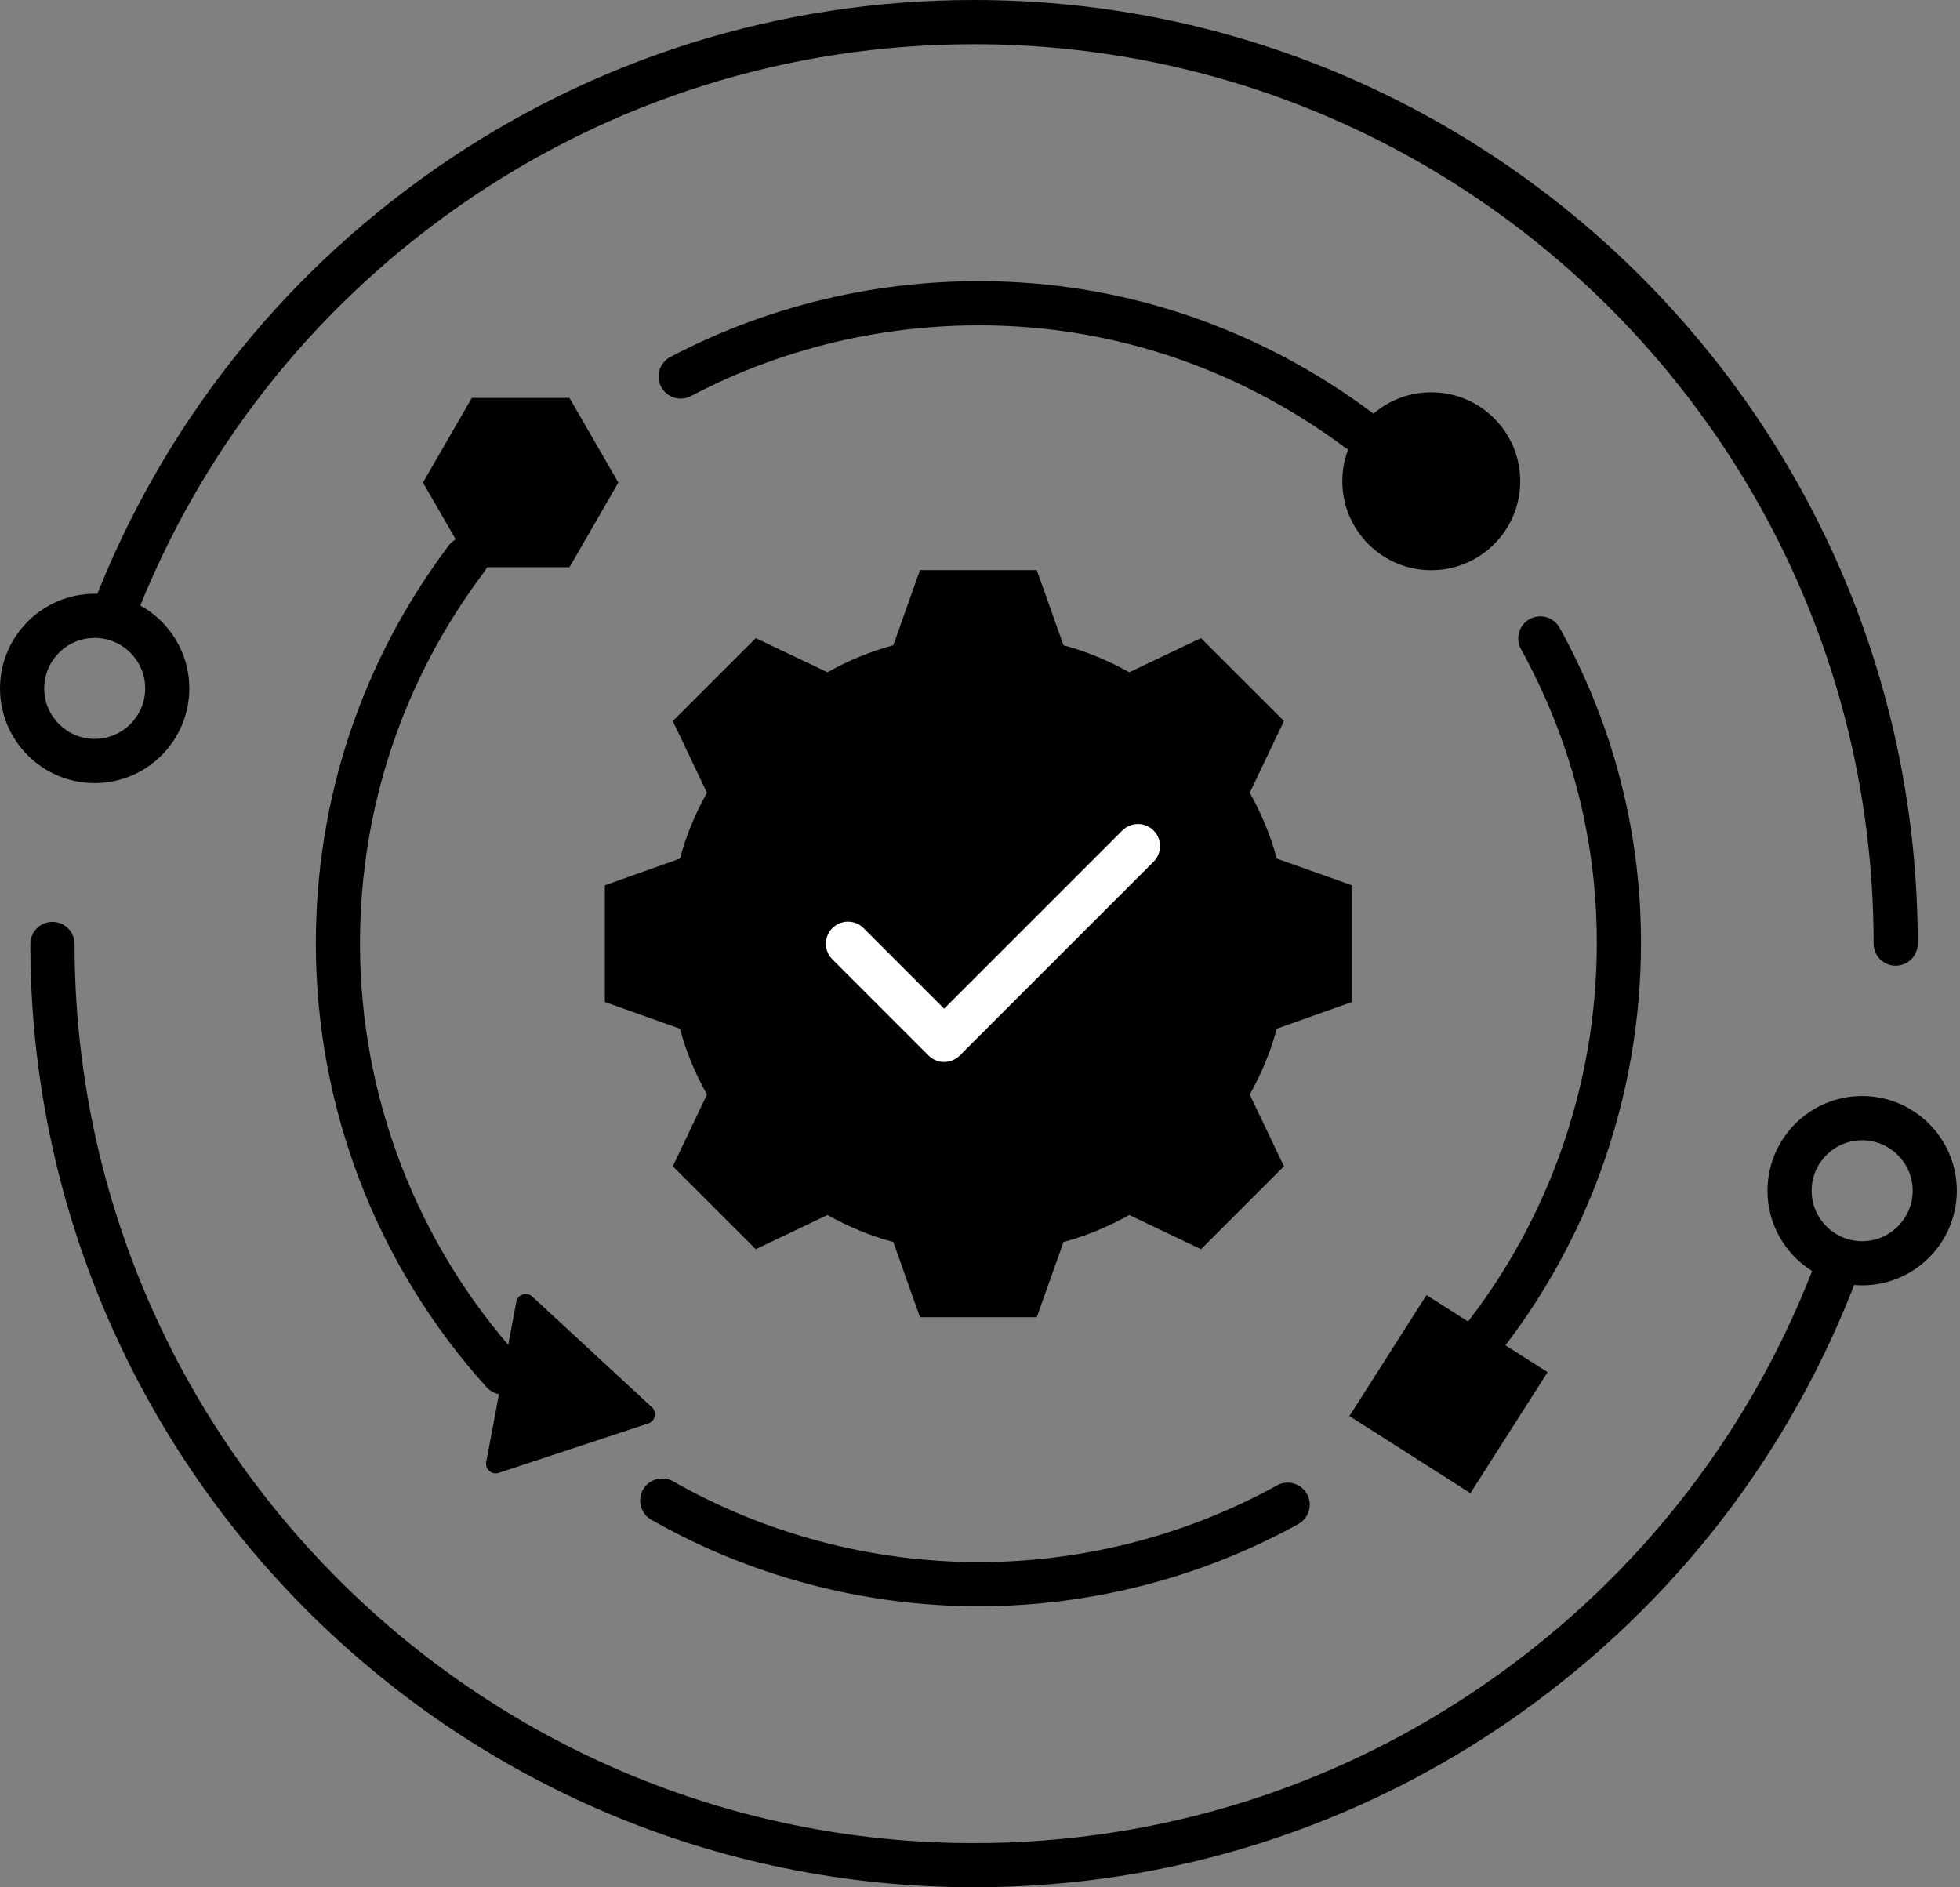
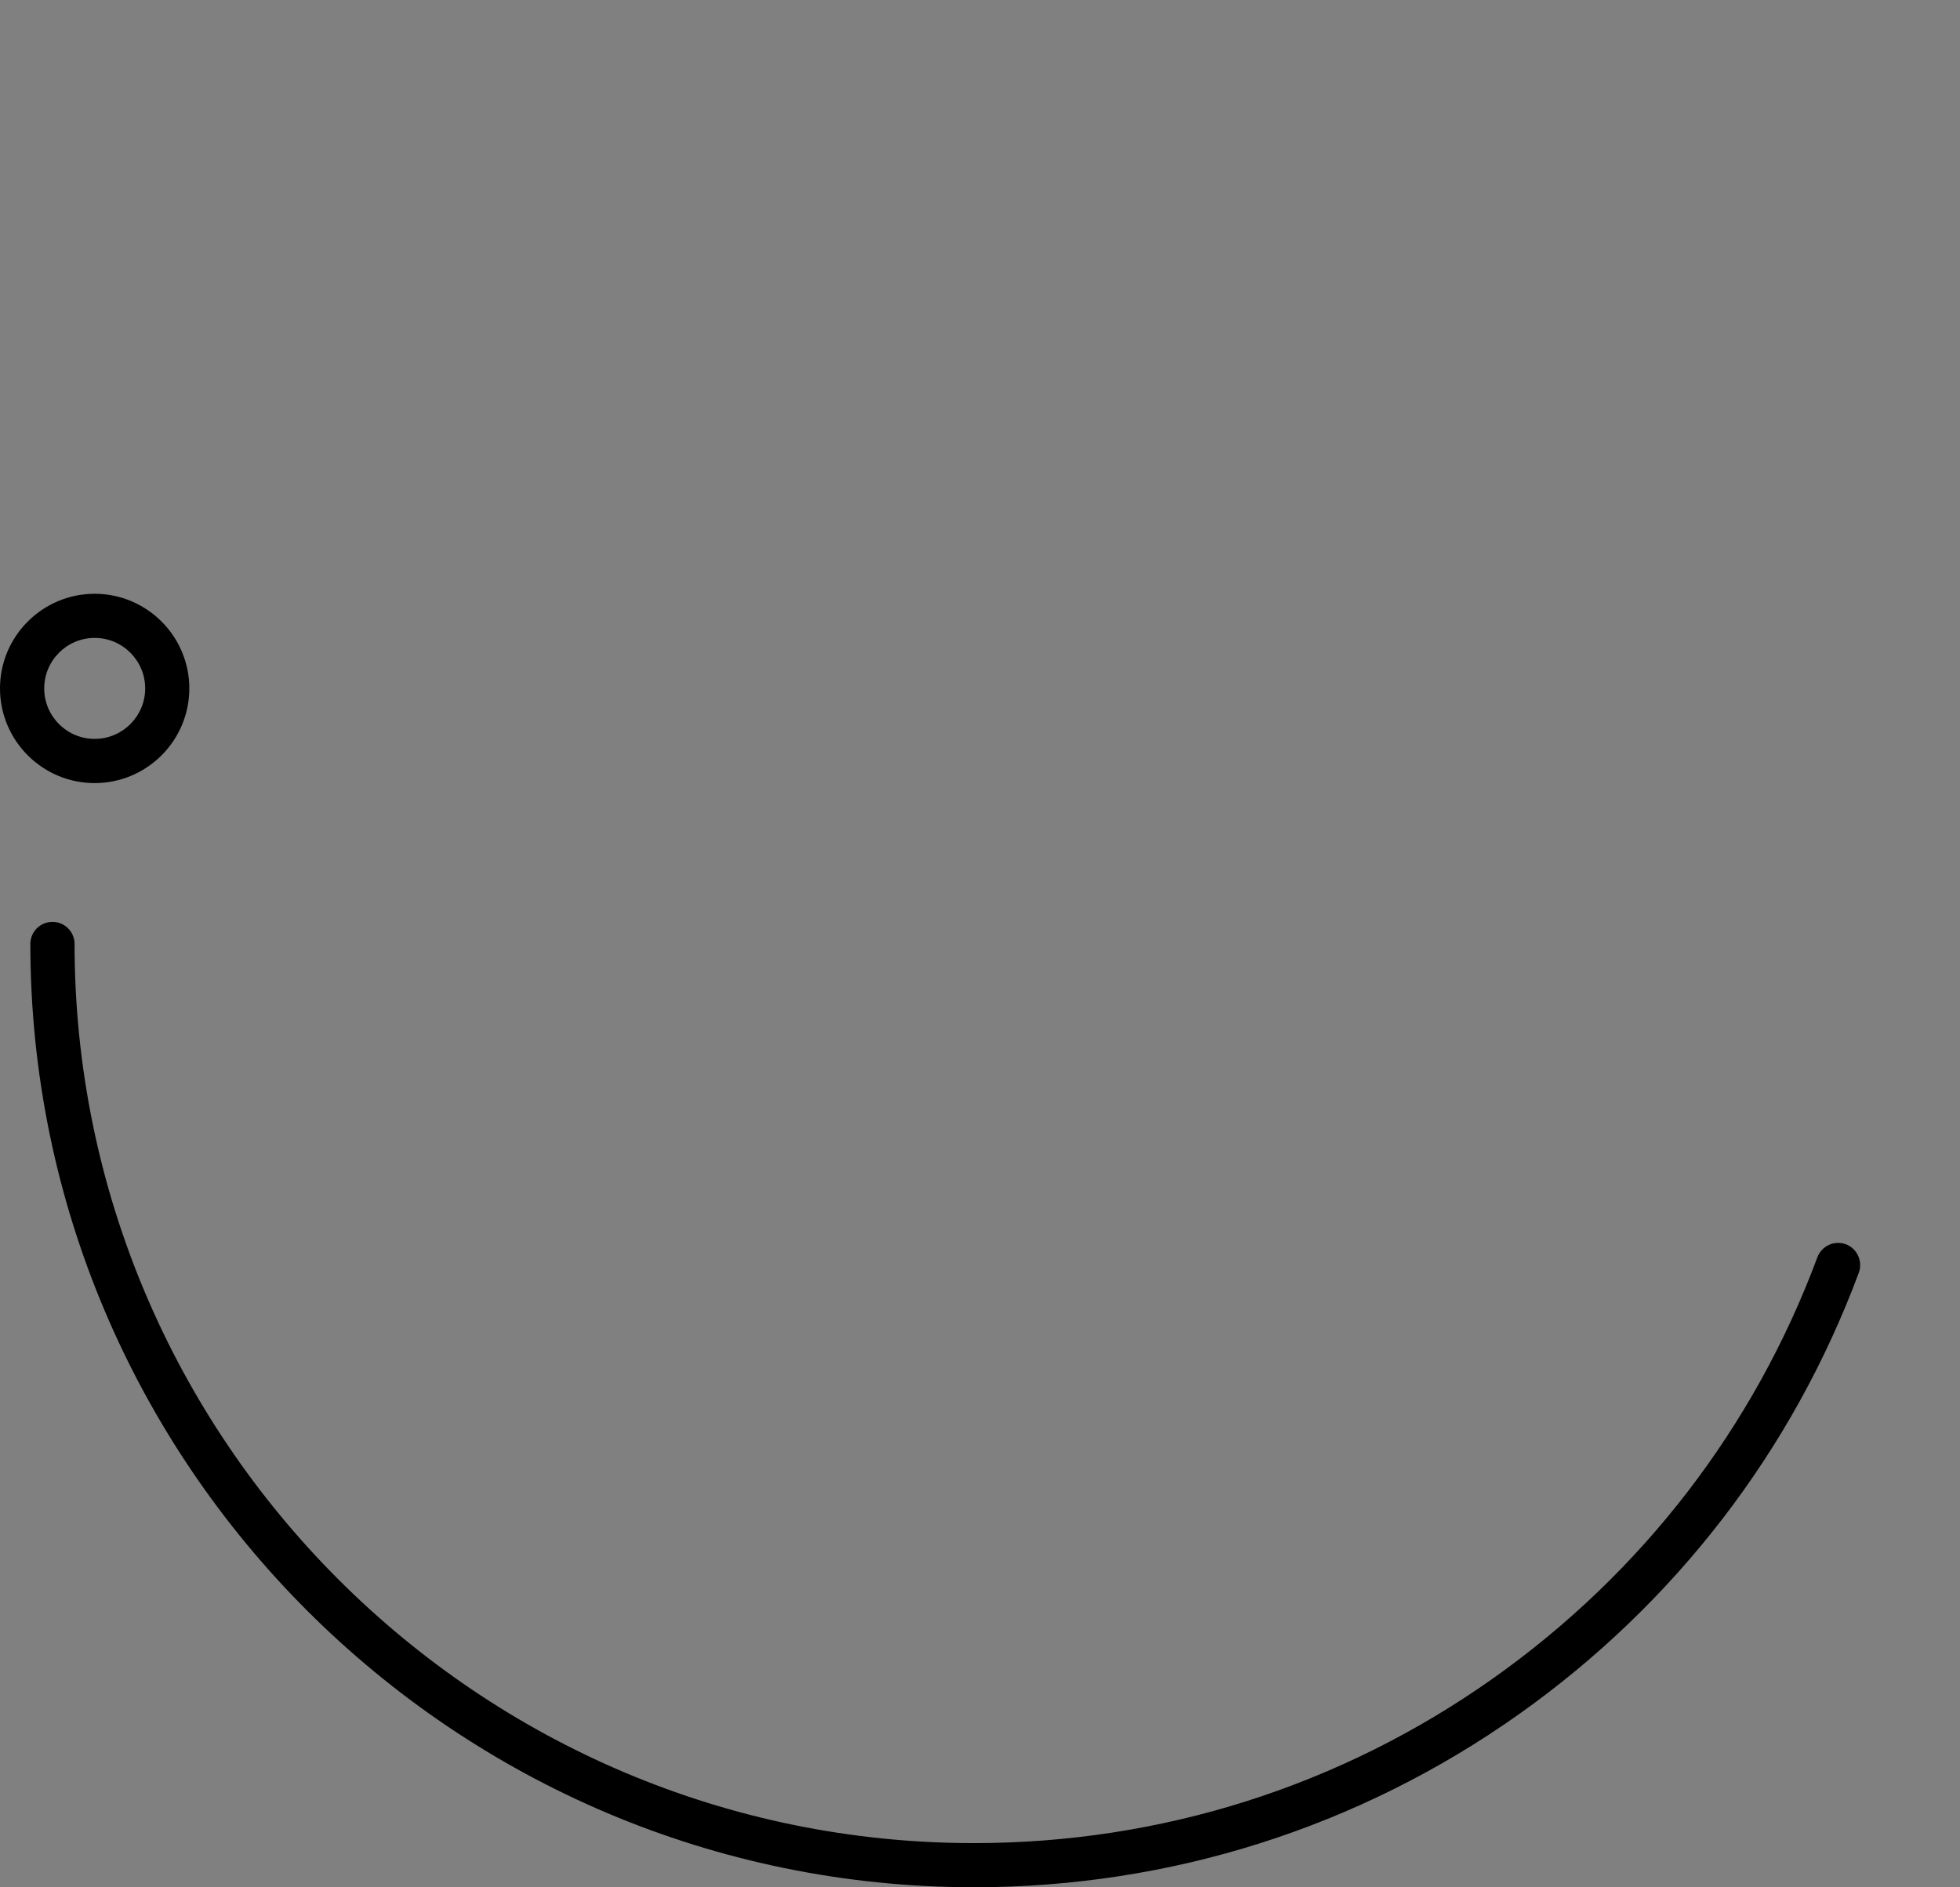
<svg xmlns="http://www.w3.org/2000/svg" width="27" height="26" viewBox="0 0 27 26" fill="none">
  <rect x="0" y="0" width="27" height="26" fill="#808080" stroke="none" />
  <path d="M1.304 10.788C0.585 10.788 0 10.203 0 9.484C0 8.765 0.585 8.18 1.304 8.18C2.023 8.18 2.608 8.765 2.608 9.484C2.608 10.203 2.023 10.788 1.304 10.788ZM1.304 8.788C0.921 8.788 0.609 9.1 0.609 9.484C0.609 9.867 0.921 10.179 1.304 10.179C1.688 10.179 2 9.867 2 9.484C2 9.1 1.688 8.788 1.304 8.788ZM13.418 25.999C6.25 25.999 0.418 20.168 0.418 12.999C0.42 12.919 0.452 12.843 0.509 12.787C0.566 12.731 0.643 12.7 0.723 12.7C0.803 12.7 0.879 12.731 0.936 12.787C0.993 12.843 1.026 12.919 1.027 12.999C1.027 19.832 6.586 25.391 13.418 25.391C15.997 25.391 18.47 24.606 20.567 23.122C22.62 21.67 24.165 19.662 25.037 17.316C25.066 17.242 25.123 17.182 25.196 17.149C25.269 17.116 25.352 17.114 25.427 17.141C25.502 17.169 25.562 17.225 25.596 17.298C25.63 17.37 25.634 17.453 25.608 17.528C24.693 19.989 23.071 22.095 20.919 23.619C18.718 25.176 16.124 25.999 13.418 25.999Z" fill="black" />
-   <path d="M26.114 13.304C26.034 13.304 25.956 13.272 25.899 13.215C25.842 13.158 25.81 13.081 25.81 13C25.81 6.167 20.251 0.609 13.418 0.609C10.866 0.609 8.414 1.379 6.329 2.836C4.291 4.26 2.743 6.234 1.852 8.545C1.822 8.619 1.764 8.678 1.691 8.71C1.618 8.741 1.535 8.743 1.46 8.714C1.386 8.686 1.326 8.629 1.293 8.556C1.26 8.484 1.257 8.401 1.284 8.326C2.219 5.902 3.843 3.831 5.981 2.337C8.168 0.808 10.74 0 13.418 0C20.587 0 26.418 5.832 26.418 13C26.418 13.168 26.282 13.304 26.114 13.304ZM25.652 17.707C24.933 17.707 24.348 17.122 24.348 16.403C24.348 15.684 24.933 15.099 25.652 15.099C26.371 15.099 26.956 15.684 26.956 16.403C26.956 17.122 26.371 17.707 25.652 17.707ZM25.652 15.708C25.268 15.708 24.956 16.02 24.956 16.403C24.956 16.787 25.268 17.099 25.652 17.099C26.035 17.099 26.348 16.787 26.348 16.403C26.348 16.02 26.035 15.708 25.652 15.708Z" fill="black" />
-   <path d="M13.478 22.128C11.896 22.127 10.338 21.714 8.972 20.936C8.937 20.916 8.907 20.89 8.882 20.858C8.858 20.826 8.84 20.79 8.829 20.752C8.819 20.713 8.816 20.673 8.821 20.634C8.826 20.594 8.838 20.556 8.858 20.521C8.878 20.486 8.904 20.456 8.936 20.431C8.967 20.407 9.004 20.389 9.042 20.378C9.081 20.367 9.121 20.365 9.16 20.369C9.2 20.375 9.238 20.387 9.273 20.407C10.548 21.133 12.002 21.518 13.479 21.52C14.917 21.52 16.34 21.154 17.591 20.463C17.626 20.443 17.665 20.431 17.704 20.427C17.744 20.422 17.784 20.426 17.823 20.437C17.861 20.448 17.897 20.466 17.928 20.491C17.959 20.516 17.985 20.547 18.005 20.582C18.044 20.653 18.053 20.736 18.031 20.813C18.008 20.891 17.956 20.956 17.886 20.995C16.544 21.736 15.02 22.128 13.478 22.128ZM6.93 19.213C6.888 19.213 6.845 19.204 6.807 19.186C6.768 19.169 6.733 19.144 6.704 19.112C5.189 17.434 4.353 15.264 4.351 13.001C4.351 11.001 4.985 9.102 6.186 7.509C6.235 7.446 6.307 7.405 6.387 7.394C6.466 7.384 6.546 7.405 6.61 7.453C6.674 7.501 6.716 7.572 6.728 7.652C6.74 7.731 6.72 7.811 6.672 7.876C5.552 9.362 4.959 11.134 4.959 13.001C4.961 15.112 5.742 17.138 7.156 18.704C7.195 18.748 7.221 18.802 7.231 18.86C7.24 18.919 7.232 18.978 7.208 19.032C7.184 19.086 7.145 19.131 7.096 19.163C7.047 19.196 6.989 19.213 6.93 19.213ZM20.471 18.687C20.414 18.687 20.358 18.671 20.31 18.641C20.262 18.61 20.223 18.568 20.198 18.517C20.172 18.465 20.162 18.409 20.168 18.352C20.174 18.295 20.195 18.242 20.23 18.197C21.456 16.605 22.081 14.617 21.988 12.598C21.929 11.312 21.58 10.083 20.952 8.942C20.933 8.907 20.921 8.869 20.916 8.829C20.912 8.79 20.915 8.749 20.926 8.711C20.949 8.633 21.001 8.568 21.072 8.529C21.143 8.49 21.226 8.481 21.303 8.503C21.381 8.526 21.446 8.578 21.485 8.649C22.159 9.871 22.532 11.191 22.596 12.57C22.695 14.732 22.026 16.863 20.712 18.568C20.683 18.605 20.647 18.635 20.605 18.655C20.563 18.676 20.517 18.687 20.471 18.687ZM18.714 6.229C18.648 6.229 18.585 6.208 18.532 6.168C17.164 5.148 15.556 4.568 13.881 4.491C12.359 4.421 10.849 4.755 9.514 5.458C9.443 5.494 9.36 5.501 9.284 5.477C9.208 5.452 9.145 5.399 9.107 5.328C9.07 5.258 9.062 5.175 9.085 5.099C9.108 5.022 9.161 4.958 9.231 4.919C10.661 4.166 12.278 3.808 13.909 3.883C15.706 3.966 17.43 4.587 18.896 5.68C18.947 5.719 18.985 5.772 19.005 5.833C19.024 5.894 19.023 5.96 19.003 6.02C18.983 6.081 18.944 6.134 18.892 6.171C18.84 6.209 18.778 6.229 18.714 6.229V6.229Z" fill="black" />
-   <path d="M19.716 7.855C20.393 7.855 20.942 7.306 20.942 6.629C20.942 5.953 20.393 5.404 19.716 5.404C19.04 5.404 18.491 5.953 18.491 6.629C18.491 7.306 19.04 7.855 19.716 7.855Z" fill="black" />
-   <path d="M6.698 20.141L7.112 17.934C7.131 17.831 7.255 17.79 7.332 17.861L8.98 19.386C9.054 19.455 9.027 19.577 8.932 19.609L6.87 20.291C6.774 20.323 6.68 20.24 6.698 20.141ZM19.651 17.841L21.319 18.903L20.256 20.57L18.589 19.508L19.651 17.841ZM7.845 5.482H6.499L5.826 6.648L6.499 7.814H7.845L8.518 6.648L7.845 5.482ZM14.65 8.889L14.282 7.854H12.673L12.306 8.889C11.985 8.975 11.681 9.103 11.399 9.261L10.411 8.791L9.268 9.933L9.739 10.921C9.581 11.203 9.452 11.507 9.367 11.828L8.332 12.196V13.804L9.367 14.172C9.452 14.493 9.581 14.796 9.739 15.079L9.268 16.067L10.411 17.209L11.399 16.738C11.681 16.896 11.985 17.025 12.306 17.11L12.673 18.146H14.282L14.65 17.11C14.97 17.025 15.274 16.896 15.556 16.738L16.545 17.209L17.687 16.067L17.216 15.079C17.374 14.796 17.503 14.492 17.588 14.172L18.623 13.804V12.196L17.588 11.828C17.503 11.507 17.374 11.203 17.216 10.921L17.687 9.933L16.544 8.791L15.556 9.261C15.274 9.103 14.97 8.975 14.65 8.889Z" fill="black" />
-   <path d="M13.006 14.63C12.966 14.63 12.927 14.622 12.89 14.607C12.853 14.592 12.819 14.569 12.791 14.541L11.466 13.216C11.438 13.188 11.415 13.154 11.4 13.117C11.385 13.081 11.377 13.041 11.377 13.001C11.377 12.961 11.385 12.921 11.4 12.885C11.415 12.848 11.438 12.814 11.466 12.786C11.494 12.758 11.528 12.735 11.565 12.72C11.602 12.705 11.641 12.697 11.681 12.697C11.721 12.697 11.761 12.705 11.798 12.72C11.835 12.735 11.868 12.758 11.896 12.786L13.006 13.896L15.461 11.441C15.518 11.384 15.596 11.352 15.676 11.352C15.757 11.352 15.834 11.384 15.891 11.441C15.948 11.498 15.98 11.575 15.98 11.656C15.98 11.736 15.948 11.814 15.891 11.871L13.221 14.541C13.193 14.569 13.159 14.592 13.123 14.607C13.086 14.622 13.046 14.63 13.006 14.63Z" fill="white" />
</svg>